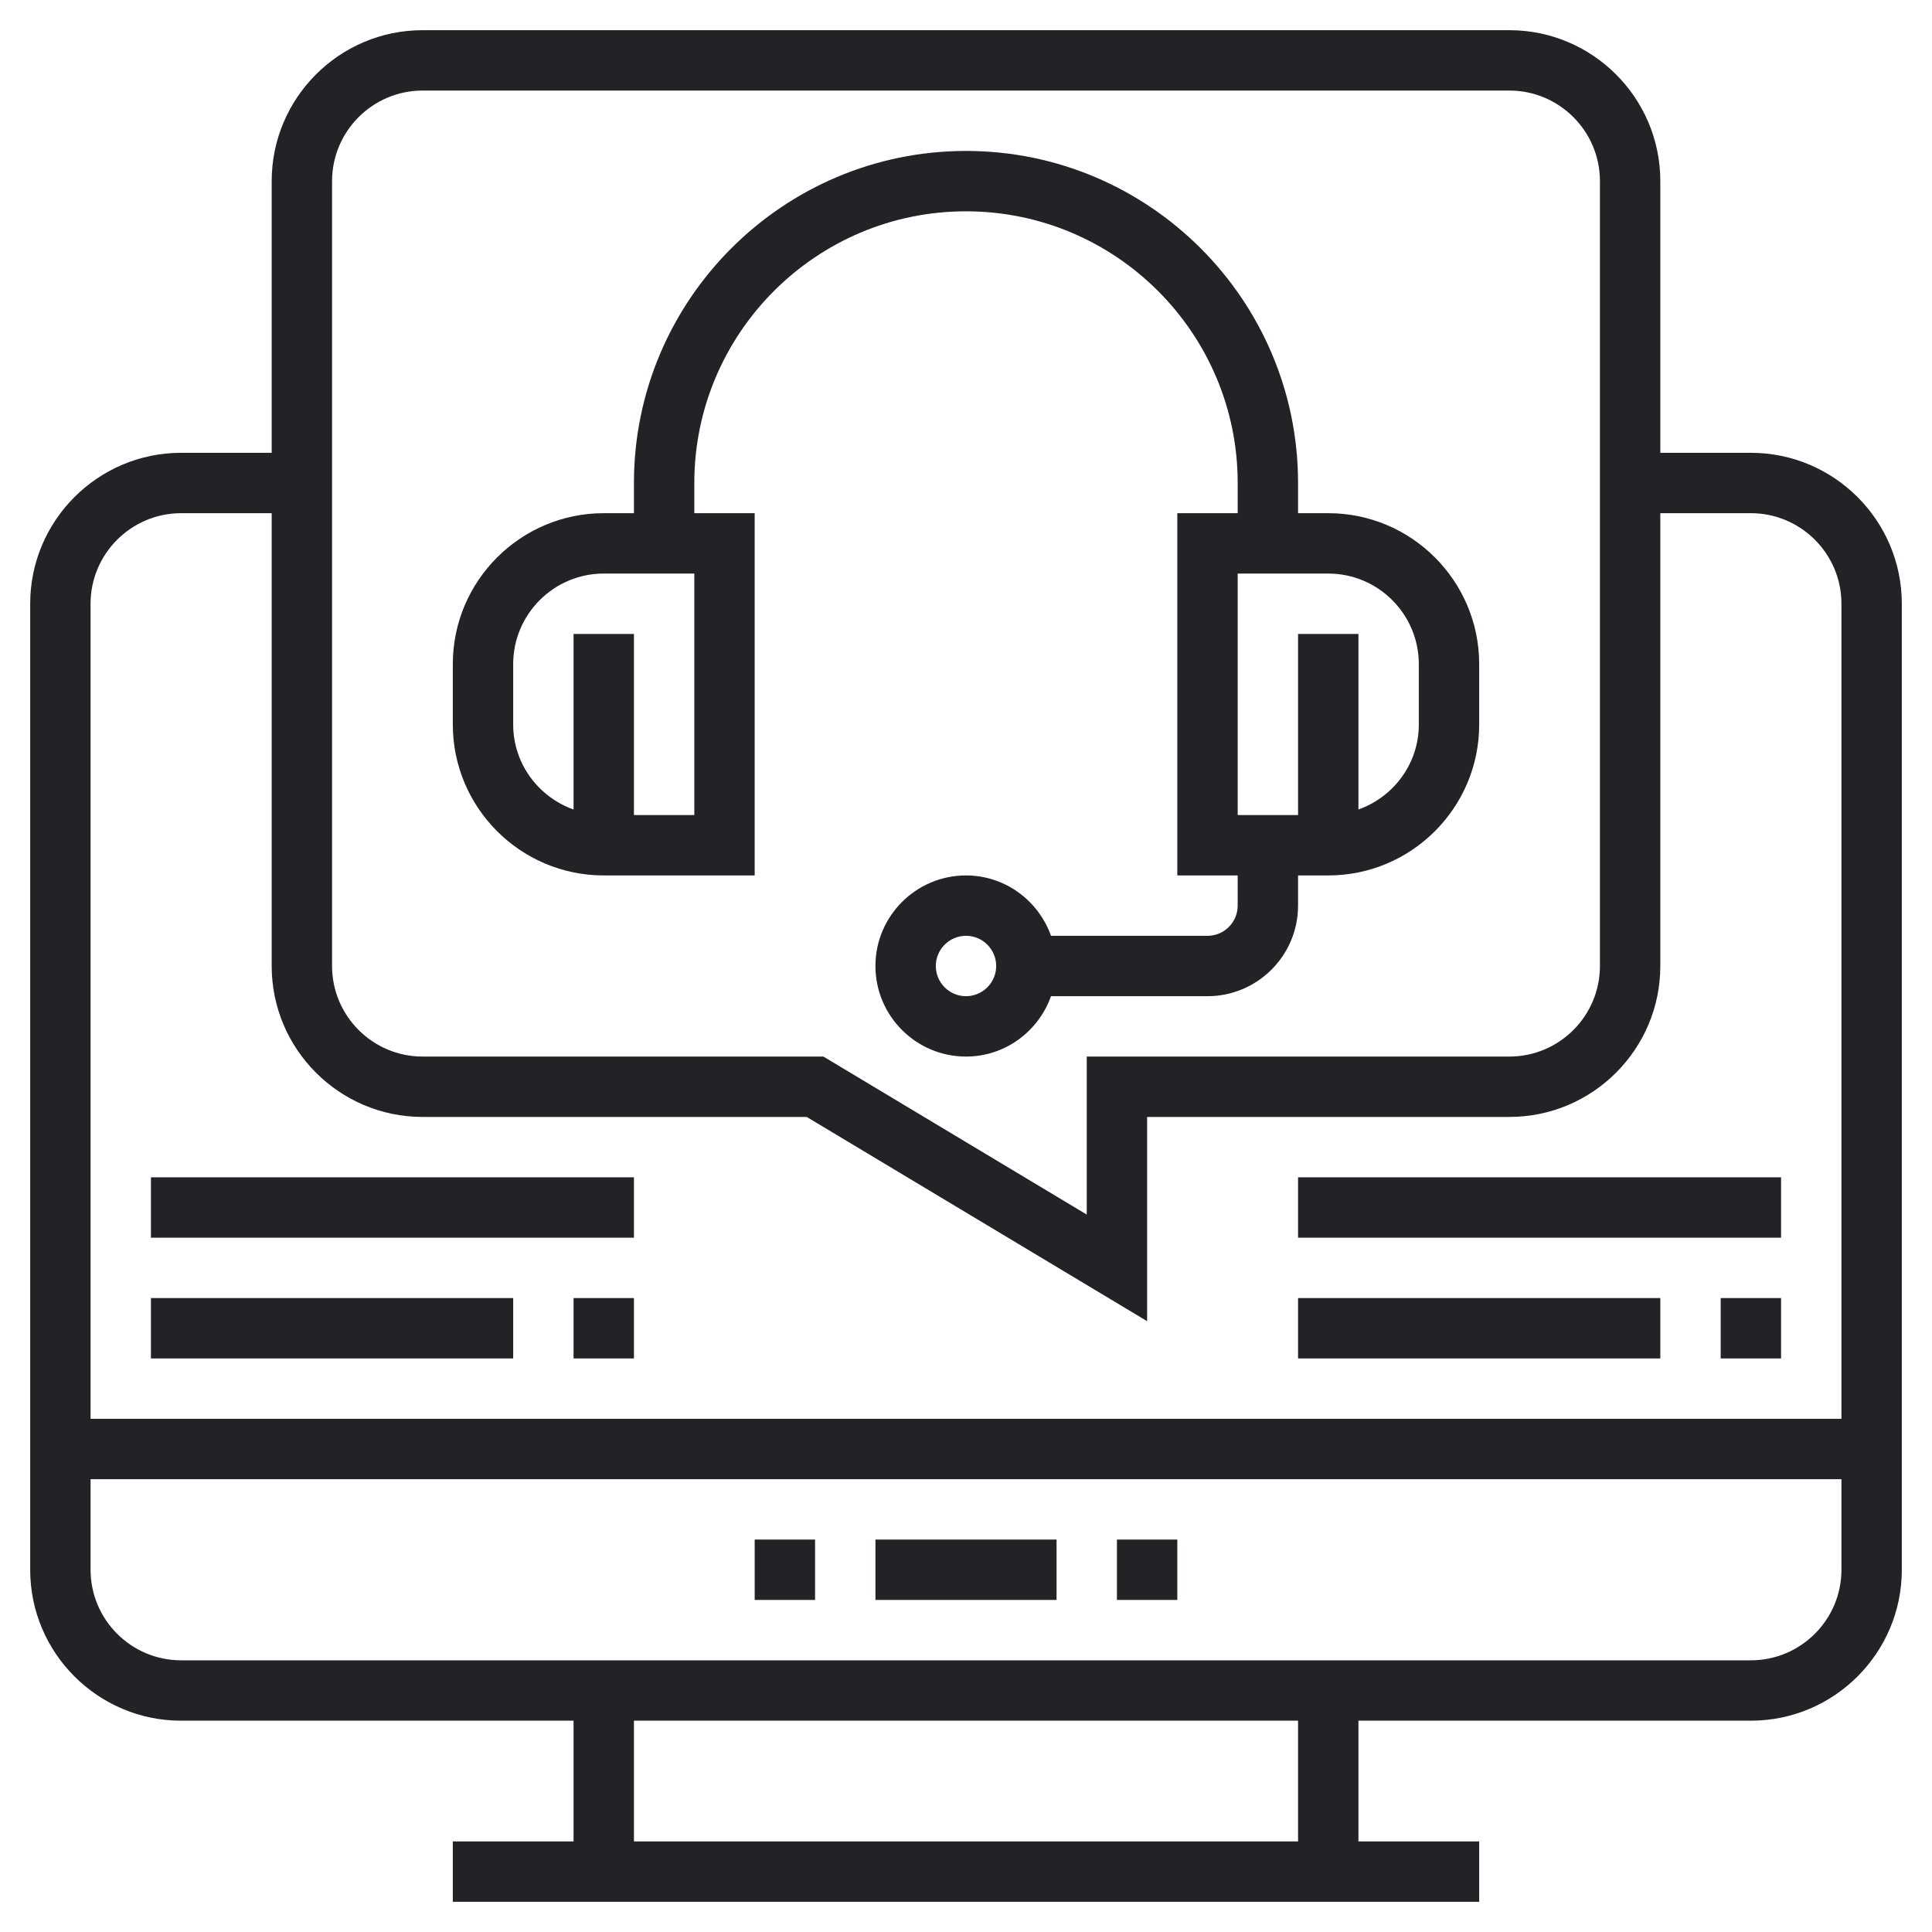
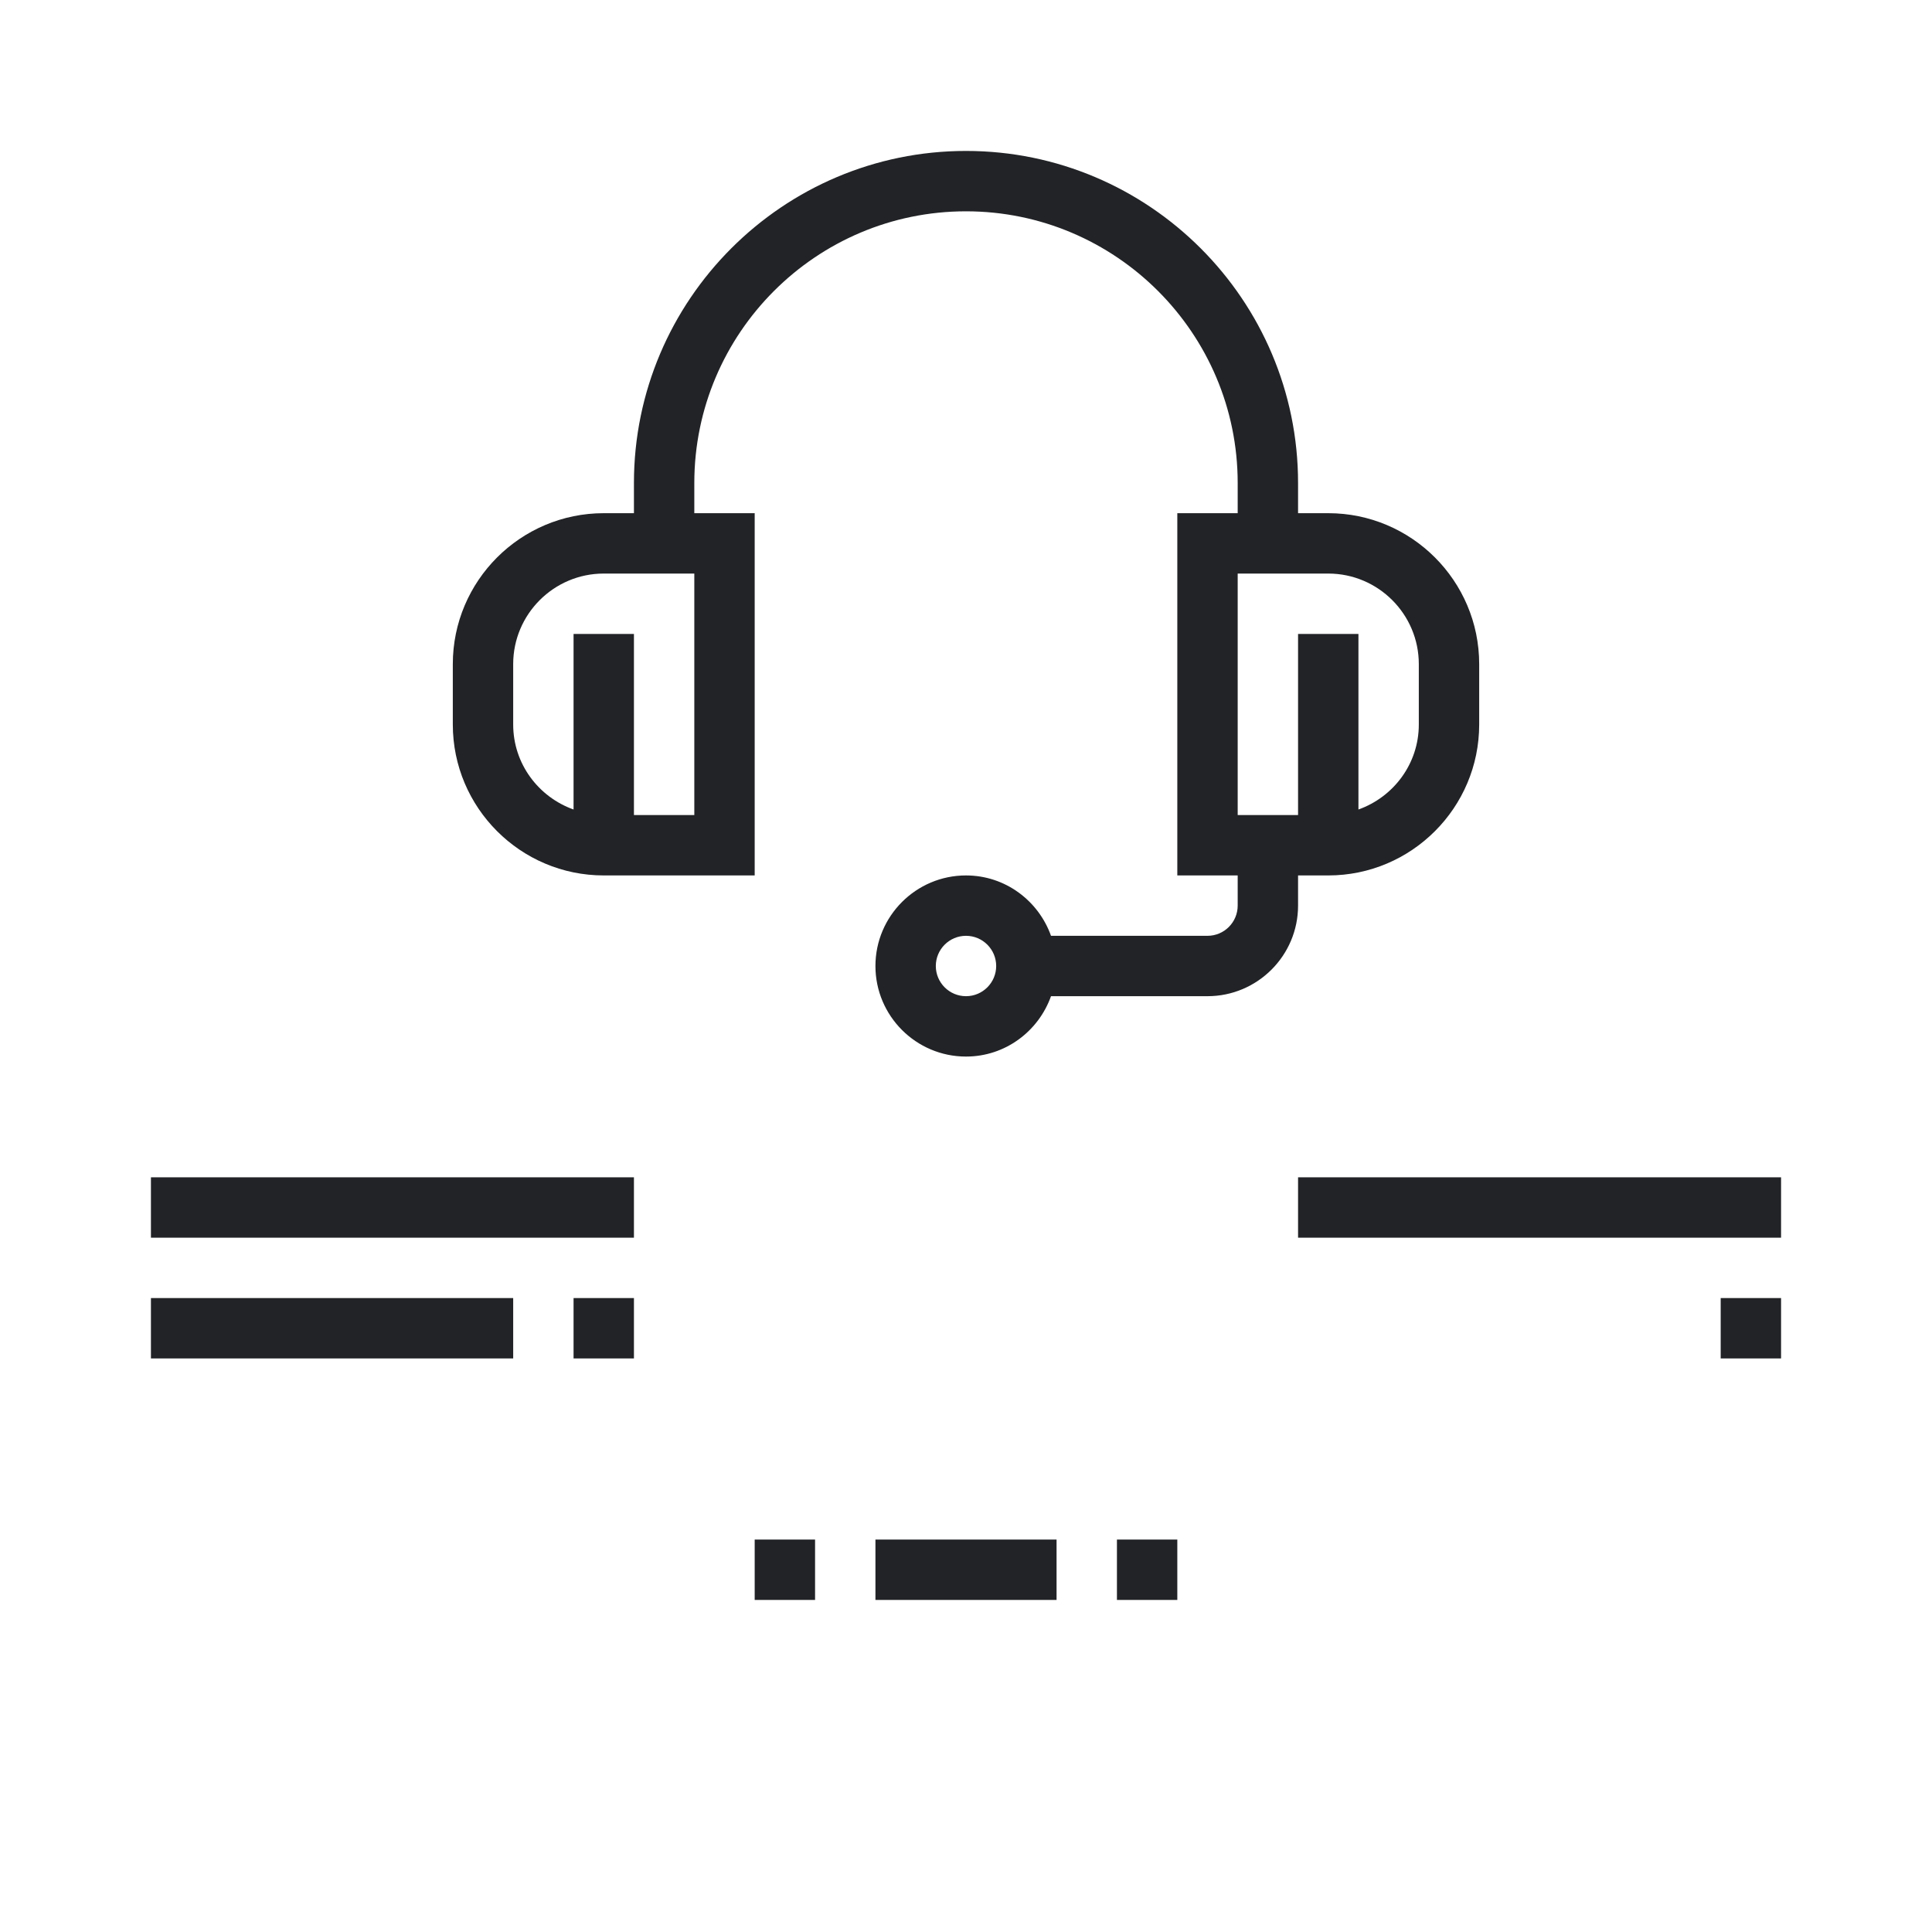
<svg xmlns="http://www.w3.org/2000/svg" id="Layer_1_1_" style="enable-background:new 0 0 64 64; fill: #212326;" viewBox="0 0 64 64" xml:space="preserve">
  <g>
-     <path d="M58,15h-3V6c0-2.757-2.243-5-5-5H14c-2.757,0-5,2.243-5,5v9H6c-2.757,0-5,2.243-5,5v32c0,2.757,2.243,5,5,5h13v4h-4v2h34   v-2h-4v-4h13c2.757,0,5-2.243,5-5V20C63,17.243,60.757,15,58,15z M11,6c0-1.654,1.346-3,3-3h36c1.654,0,3,1.346,3,3v26   c0,1.654-1.346,3-3,3H36v5.234L27.277,35H14c-1.654,0-3-1.346-3-3V6z M6,17h3v15c0,2.757,2.243,5,5,5h12.723L38,43.766V37h12   c2.757,0,5-2.243,5-5V17h3c1.654,0,3,1.346,3,3v27H3V20C3,18.346,4.346,17,6,17z M43,61H21v-4h22V61z M58,55H6   c-1.654,0-3-1.346-3-3v-3h58v3C61,53.654,59.654,55,58,55z" />
    <rect height="2" width="2" x="25" y="51" />
    <rect height="2" width="6" x="29" y="51" />
    <rect height="2" width="2" x="37" y="51" />
    <path d="M20,29h5V17h-2v-1c0-4.962,4.037-9,9-9s9,4.038,9,9v1h-2v12h2v1c0,0.551-0.448,1-1,1h-5.184c-0.414-1.161-1.514-2-2.816-2   c-1.654,0-3,1.346-3,3s1.346,3,3,3c1.302,0,2.402-0.839,2.816-2H40c1.654,0,3-1.346,3-3v-1h1c2.757,0,5-2.243,5-5v-2   c0-2.757-2.243-5-5-5h-1v-1c0-6.065-4.935-11-11-11S21,9.935,21,16v1h-1c-2.757,0-5,2.243-5,5v2C15,26.757,17.243,29,20,29z M32,33   c-0.552,0-1-0.449-1-1s0.448-1,1-1s1,0.449,1,1S32.552,33,32,33z M47,22v2c0,1.302-0.839,2.402-2,2.816V21h-2v6h-2v-8h3   C45.654,19,47,20.346,47,22z M17,22c0-1.654,1.346-3,3-3h3v8h-2v-6h-2v5.816c-1.161-0.414-2-1.514-2-2.816V22z" />
    <rect height="2" width="2" x="19" y="43" />
    <rect height="2" width="12" x="5" y="43" />
    <rect height="2" width="16" x="5" y="39" />
    <rect height="2" width="2" x="57" y="43" />
-     <rect height="2" width="12" x="43" y="43" />
    <rect height="2" width="16" x="43" y="39" />
  </g>
</svg>